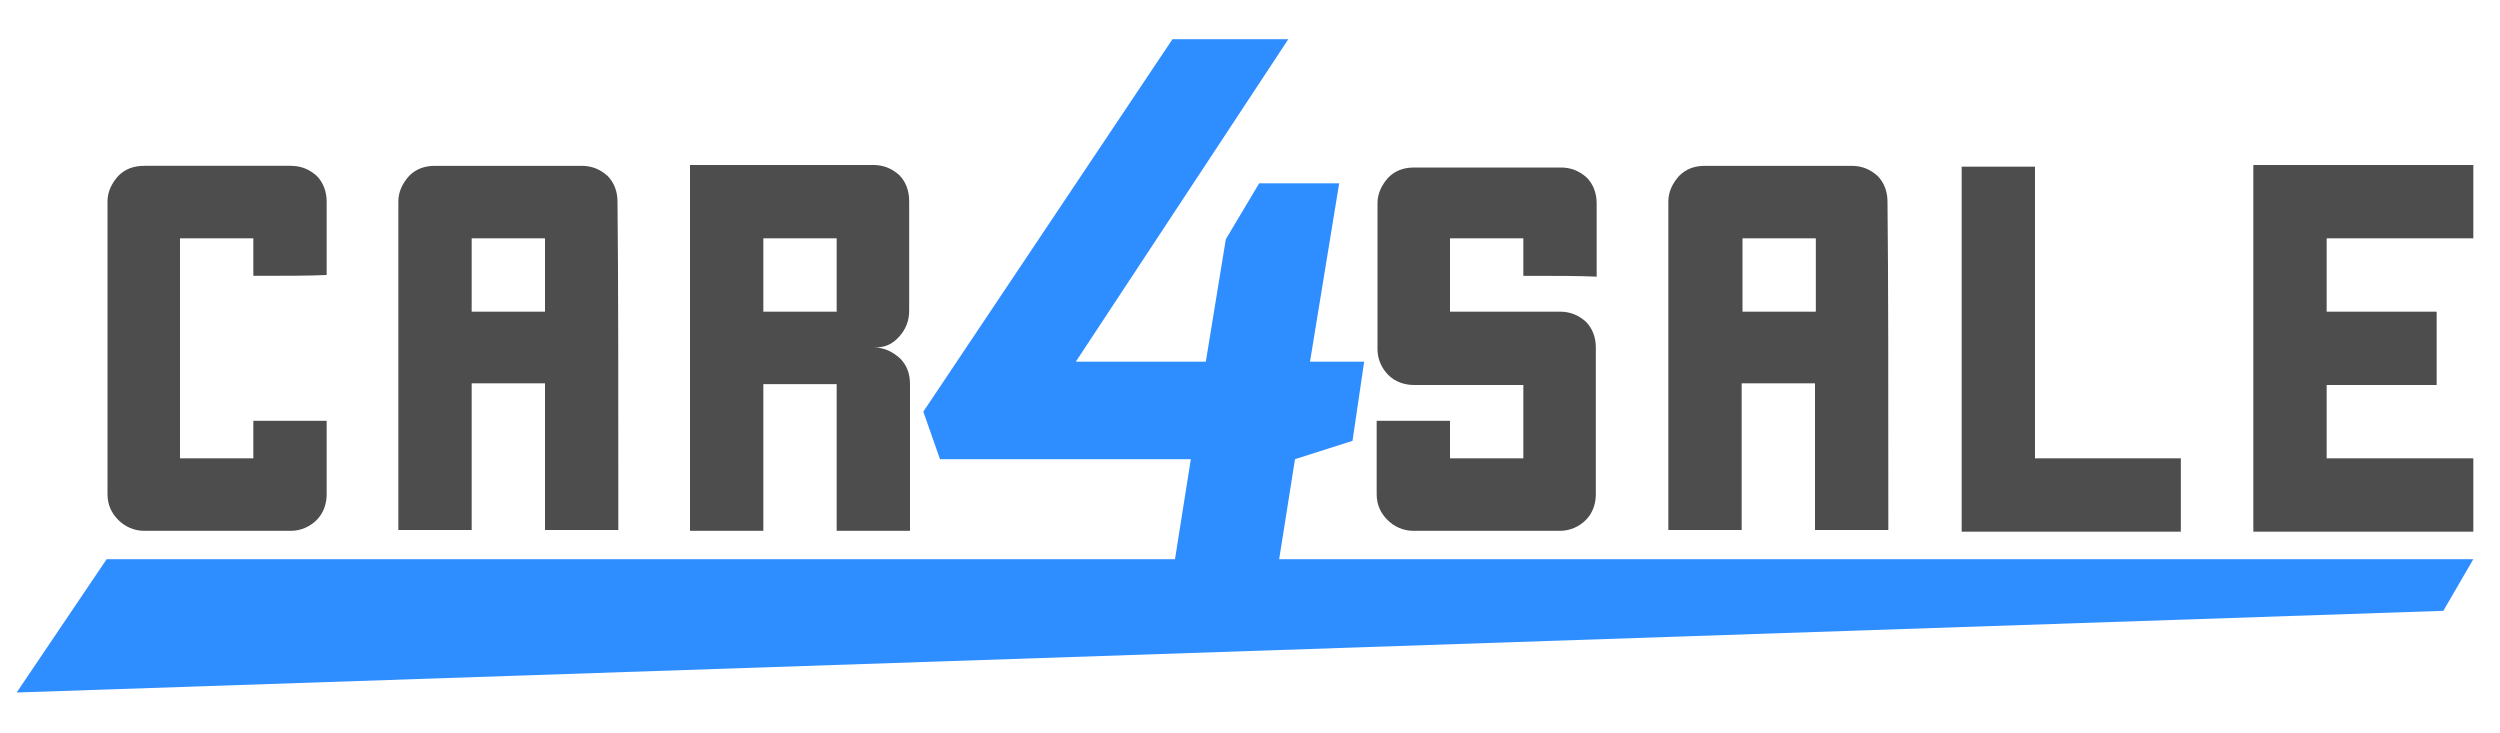
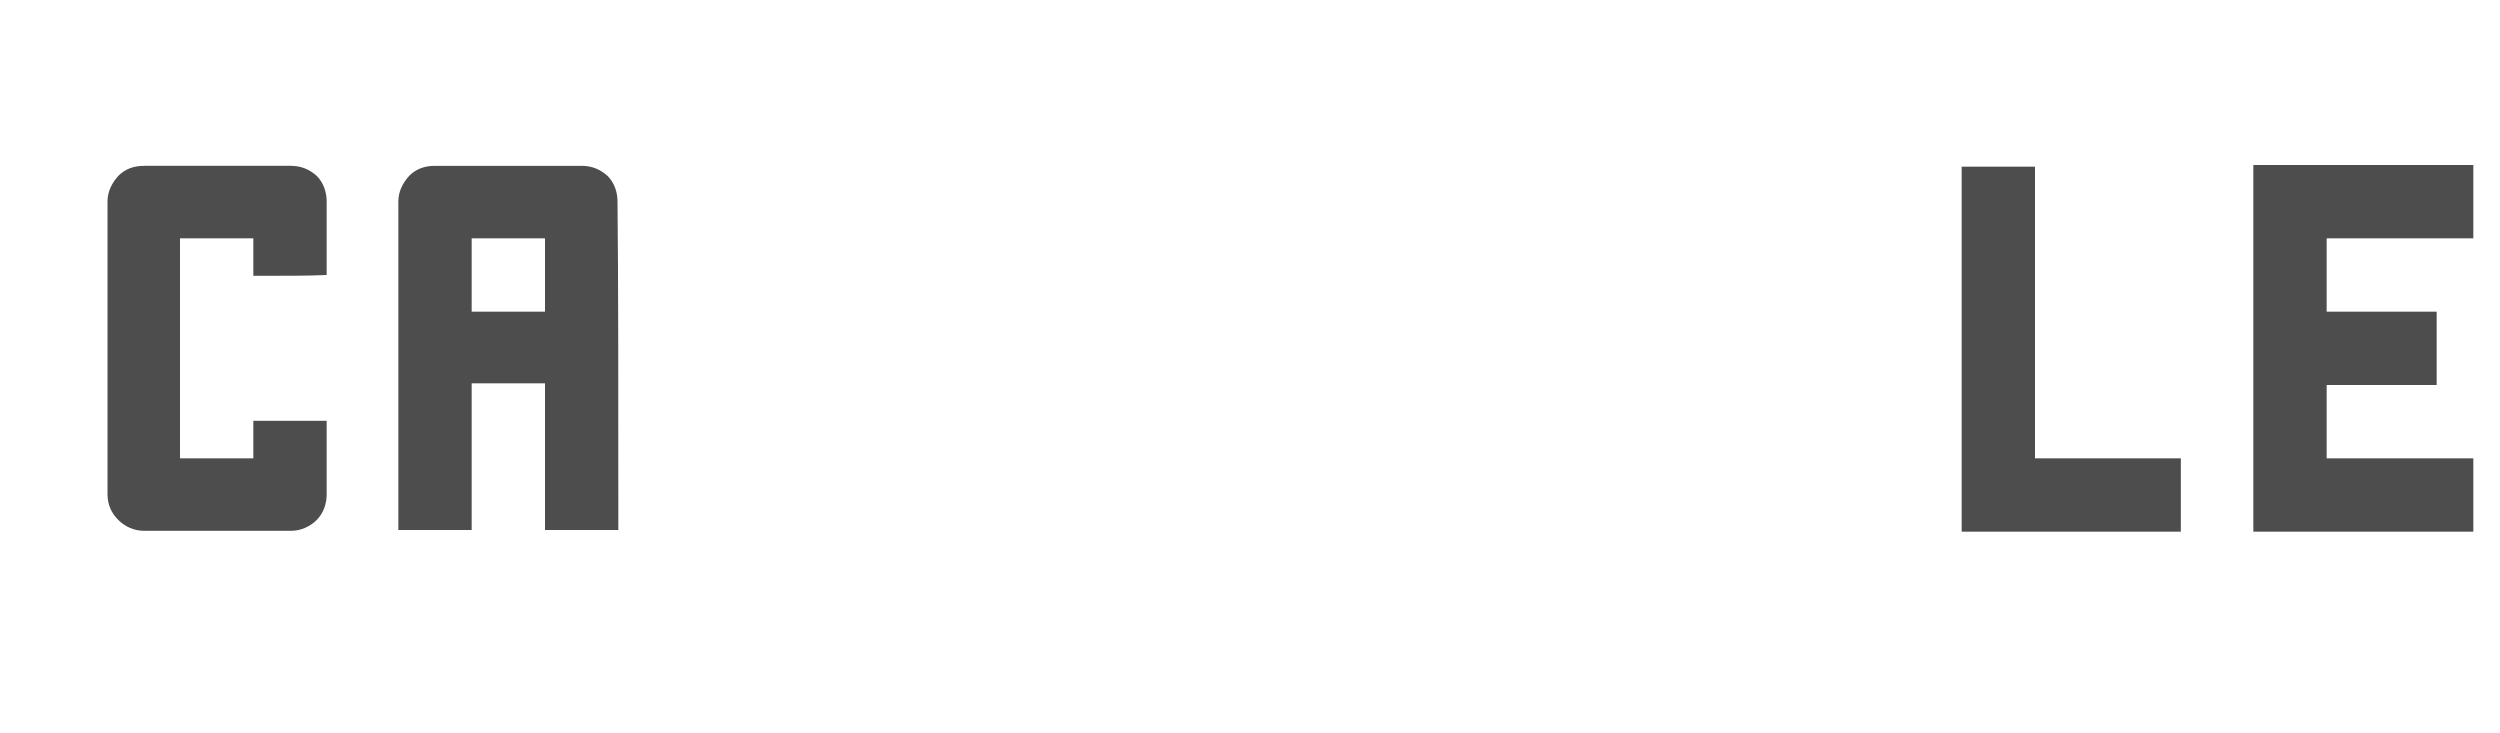
<svg xmlns="http://www.w3.org/2000/svg" version="1.1" id="Layer_1" x="0px" y="0px" viewBox="0 0 300 88" style="enable-background:new 0 0 300 88;" xml:space="preserve">
  <style type="text/css">
	.st0{fill:#4D4D4D;}
	.st1{fill:#2E8DFF;}
</style>
  <g id="widget" transform="matrix(1,0,0,1,150,150)">
    <path class="st0" d="M-119.6-116.9c0-1,0-2.4,0-4.5c-1.9,0-4.9,0-8.8,0c0,5.9,0,14.7,0,26.4c1.9,0,4.9,0,8.8,0c0-1,0-2.4,0-4.5   c1.9,0,4.8,0,8.8,0c0,1.9,0,4.8,0,8.8c0,1.2-0.4,2.3-1.2,3.1s-1.9,1.3-3.1,1.3c-4,0-9.7,0-17.6,0c-1.2,0-2.3-0.5-3.1-1.3   s-1.3-1.8-1.3-3.1c0-2.9,0-7.3,0-13.2c0-2.4,0-5.4,0-9c0-3.7,0-7.9,0-12.9c0-1.2,0.5-2.2,1.3-3.1c0.8-0.8,1.8-1.2,3.1-1.2   c3.9,0,9.7,0,17.6,0c1.2,0,2.2,0.4,3.1,1.2c0.8,0.8,1.2,1.9,1.2,3.1c0,1.9,0,4.9,0,8.8C-112.9-116.9-115.8-116.9-119.6-116.9z" />
    <path class="st0" d="M-75.8-86.4c-1.9,0-4.8,0-8.8,0c0-3.9,0-9.7,0-17.6c-1.9,0-4.9,0-8.8,0c0,3.9,0,9.7,0,17.6c-1.9,0-4.8,0-8.8,0   c0-3.2,0-8.3,0-14.8c0-2.8,0-6.1,0-10.2s0-8.9,0-14.4c0-1.2,0.5-2.2,1.3-3.1c0.8-0.8,1.8-1.2,3.1-1.2c3.9,0,9.7,0,17.6,0   c1.2,0,2.2,0.4,3.1,1.2c0.8,0.8,1.2,1.9,1.2,3.1C-75.8-116.9-75.8-103.8-75.8-86.4z M-84.6-112.6c0-0.4,0-0.8,0-1.6   c0-1.7,0-4.1,0-7.2c-1.9,0-4.9,0-8.8,0c0,1.9,0,4.9,0,8.8C-91.5-112.6-88.5-112.6-84.6-112.6z" />
-     <path class="st0" d="M-45.1-108.3c1.2,0,2.2,0.5,3.1,1.3c0.8,0.8,1.2,1.8,1.2,3.1c0,3.9,0,9.7,0,17.6c-1.9,0-4.8,0-8.8,0   c0-3.9,0-9.7,0-17.6c-1.9,0-4.9,0-8.8,0c0,3.9,0,9.7,0,17.6c-1.9,0-4.8,0-8.8,0c0-3.9,0-9.7,0-17.6c0-1.9,0-4.8,0-8.8   c0-1.9,0-4.3,0-7.3c0-2.9,0-6.4,0-10.2c1.9,0,4.8,0,8.8,0c2.9,0,7.3,0,13.2,0c1.2,0,2.2,0.4,3.1,1.2c0.8,0.8,1.2,1.9,1.2,3.1   c0,2.9,0,7.3,0,13.2c0,1.2-0.4,2.2-1.2,3.1C-43-108.6-43.9-108.3-45.1-108.3z M-49.6-112.6c0-0.4,0-0.8,0-1.6c0-1.7,0-4.1,0-7.2   c-1.9,0-4.9,0-8.8,0c0,1.9,0,4.9,0,8.8C-56.3-112.6-53.4-112.6-49.6-112.6z" />
-     <path class="st0" d="M32.8-116.9c0-1,0-2.4,0-4.5c-1.9,0-4.9,0-8.8,0c0,1.9,0,4.9,0,8.8c2.9,0,7.3,0,13.2,0c1.2,0,2.2,0.4,3.1,1.2   c0.8,0.8,1.2,1.9,1.2,3.1c0,4,0,9.7,0,17.6c0,1.2-0.4,2.3-1.2,3.1c-0.8,0.8-1.9,1.3-3.1,1.3c-4,0-9.7,0-17.6,0   c-1.2,0-2.3-0.5-3.1-1.3c-0.8-0.8-1.3-1.8-1.3-3.1c0-1.9,0-4.8,0-8.8c1.9,0,4.8,0,8.8,0c0,1,0,2.4,0,4.5c1.9,0,4.9,0,8.8,0   c0-1.9,0-4.9,0-8.8c-2.9,0-7.3,0-13.1,0c-1.2,0-2.3-0.4-3.1-1.2c-0.8-0.8-1.3-1.9-1.3-3.1c0-1.9,0-4.3,0-7.3c0-2.9,0-6.4,0-10.2   c0-1.2,0.5-2.2,1.3-3.1c0.8-0.8,1.8-1.2,3.1-1.2c3.9,0,9.7,0,17.6,0c1.2,0,2.2,0.4,3.1,1.2c0.8,0.8,1.2,1.9,1.2,3.1   c0,1.9,0,4.9,0,8.8C39.6-116.9,36.7-116.9,32.8-116.9z" />
-     <path class="st0" d="M76.6-86.4c-1.9,0-4.8,0-8.8,0c0-3.9,0-9.7,0-17.6c-1.9,0-4.9,0-8.8,0c0,3.9,0,9.7,0,17.6c-1.9,0-4.8,0-8.8,0   c0-3.2,0-8.3,0-14.8c0-2.8,0-6.1,0-10.2s0-8.9,0-14.4c0-1.2,0.5-2.2,1.3-3.1c0.8-0.8,1.8-1.2,3.1-1.2c3.9,0,9.7,0,17.6,0   c1.2,0,2.2,0.4,3.1,1.2c0.8,0.8,1.2,1.9,1.2,3.1C76.6-116.9,76.6-103.8,76.6-86.4z M67.9-112.6c0-0.4,0-0.8,0-1.6   c0-1.7,0-4.1,0-7.2c-1.9,0-4.9,0-8.8,0c0,1.9,0,4.9,0,8.8C61.1-112.6,64-112.6,67.9-112.6z" />
    <path class="st0" d="M94.2-95c0-5.9,0-17.6,0-35c-1.4,0-4.3,0-8.8,0c0,3.6,0,9.1,0,16.4c0,7.3,0,16.5,0,27.4c0.4,0,1.1,0,2.2,0   c1.1,0,3.2,0,6.5,0c2.9,0,8.8,0,17.6,0c0-1.9,0-4.8,0-8.8C107.8-95,102-95,94.2-95z" />
    <path class="st0" d="M146.8-121.4c0-1.4,0-4.3,0-8.8c-2.9,0-8.8,0-17.6,0c-1.4,0-4.3,0-8.8,0c0,1.4,0,4.3,0,8.8c0,1.4,0,4.5,0,8.8   c0,1.4,0,4.3,0,8.8c0,1,0,2.2,0,3.6c0,1.4,0,3.2,0,5.2c0,1.9,0,4.8,0,8.8c1.9,0,4.8,0,8.8,0c4,0,9.7,0,17.6,0c0-1.9,0-4.8,0-8.8   c-3.9,0-9.7,0-17.6,0c0-1.9,0-4.9,0-8.8c2.9,0,7.3,0,13.2,0c0-1.9,0-4.8,0-8.8c-2.9,0-7.3,0-13.2,0c0-1.9,0-4.9,0-8.8   C133.2-121.4,139-121.4,146.8-121.4z" />
-     <polygon class="st1" points="3.5,-82.9 5.4,-94.9 12.3,-97.1 13.7,-106.6 7.2,-106.6 10.7,-128 1.1,-128 -2.9,-121.3 -5.3,-106.6    -20.9,-106.6 4.6,-145.3 -9.3,-145.3 -39.2,-100.6 -37.2,-94.9 -7.1,-94.9 -9,-82.9 -137.2,-82.9 -148,-66.9 143.2,-76.7    146.8,-82.9  " />
  </g>
</svg>